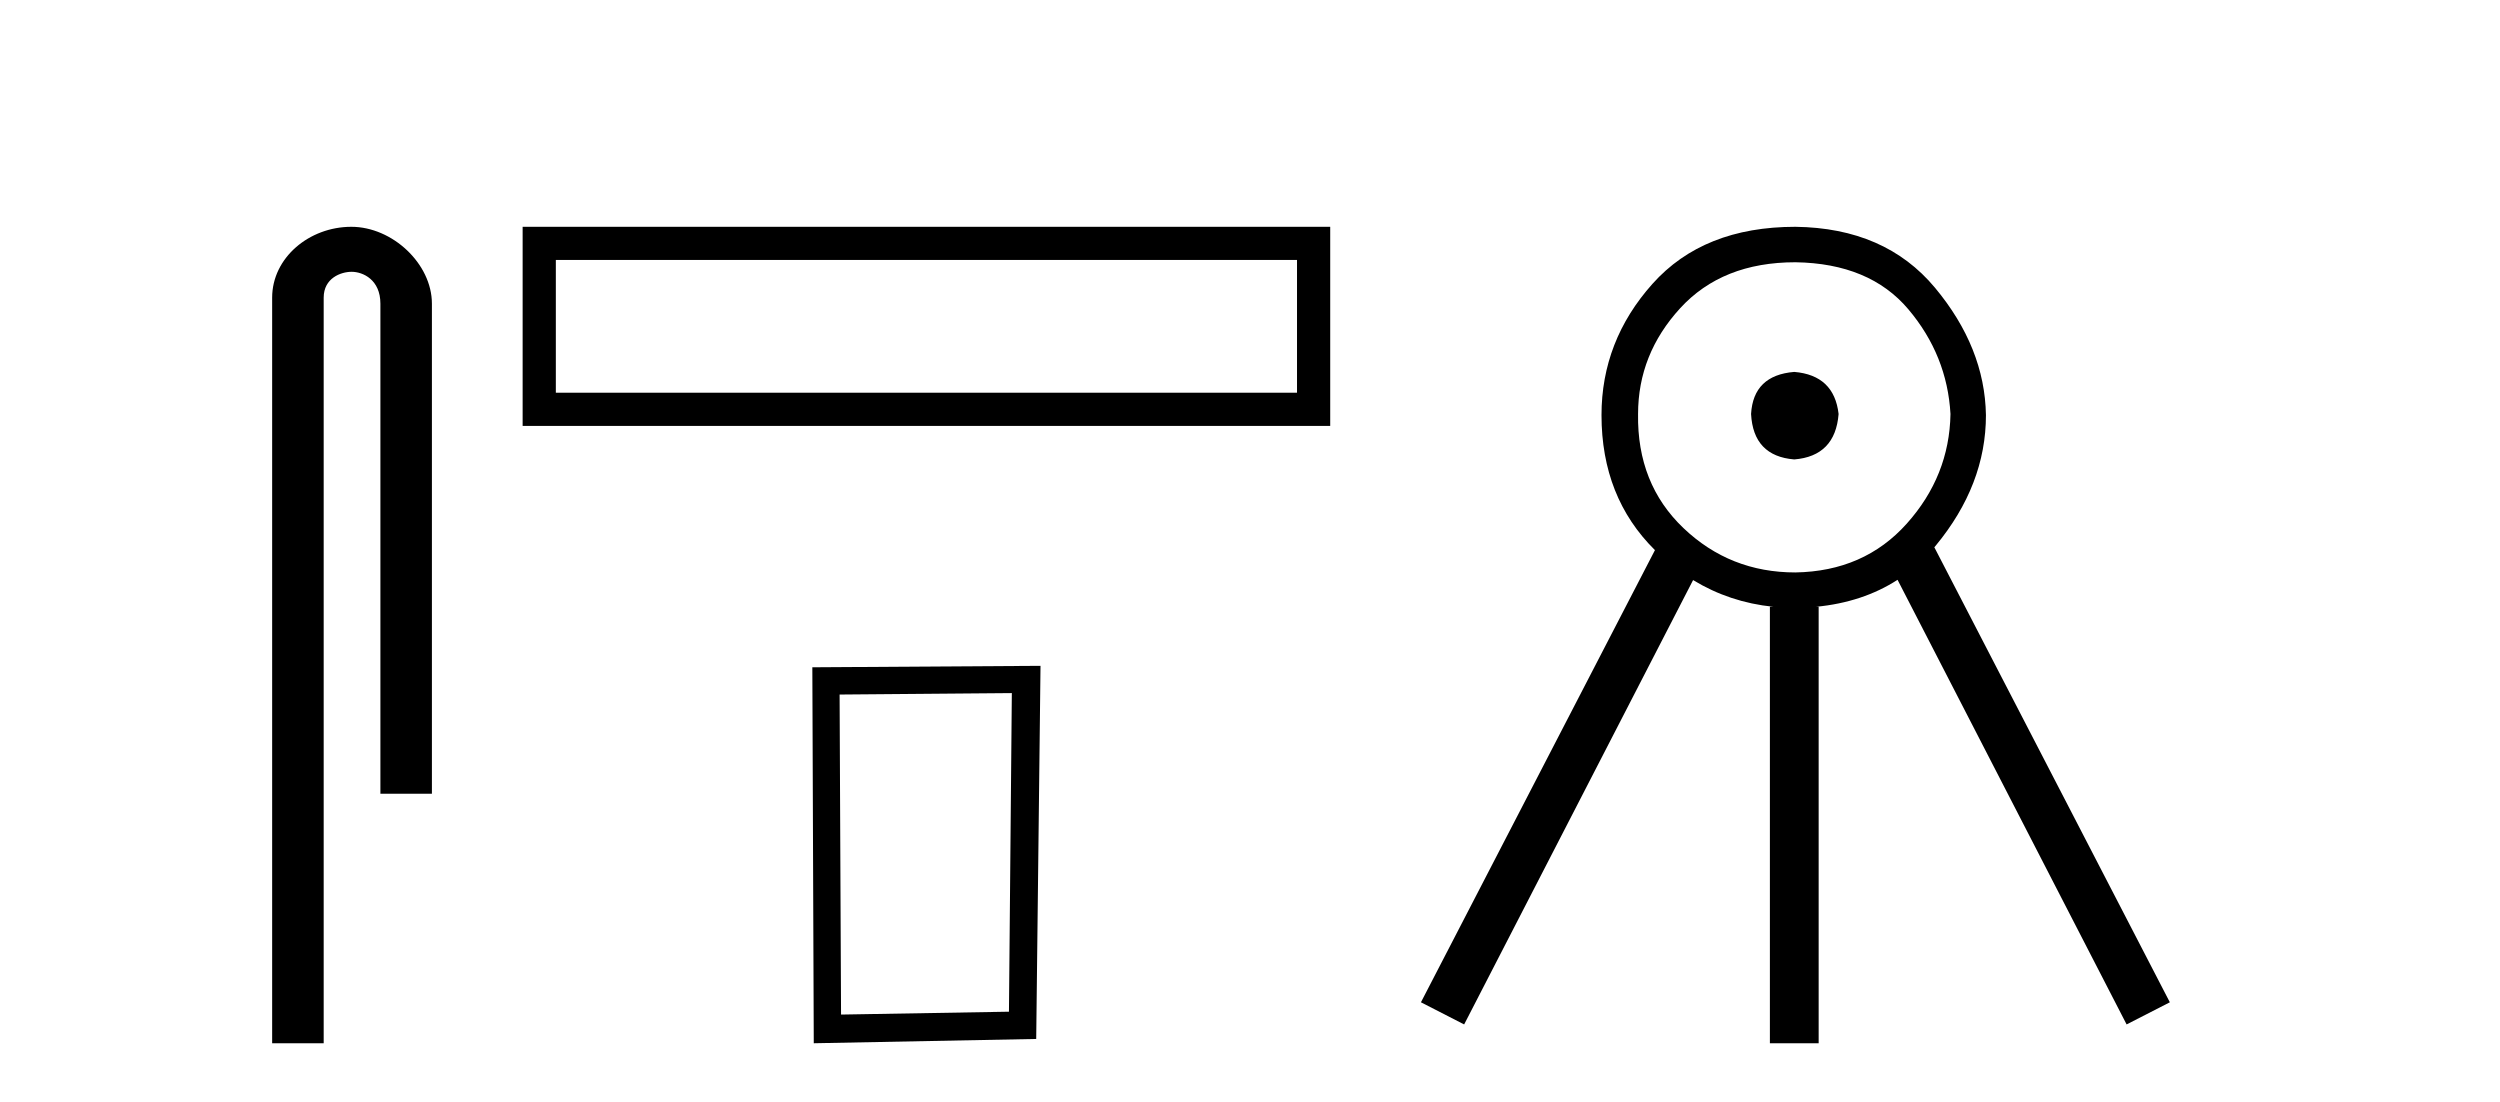
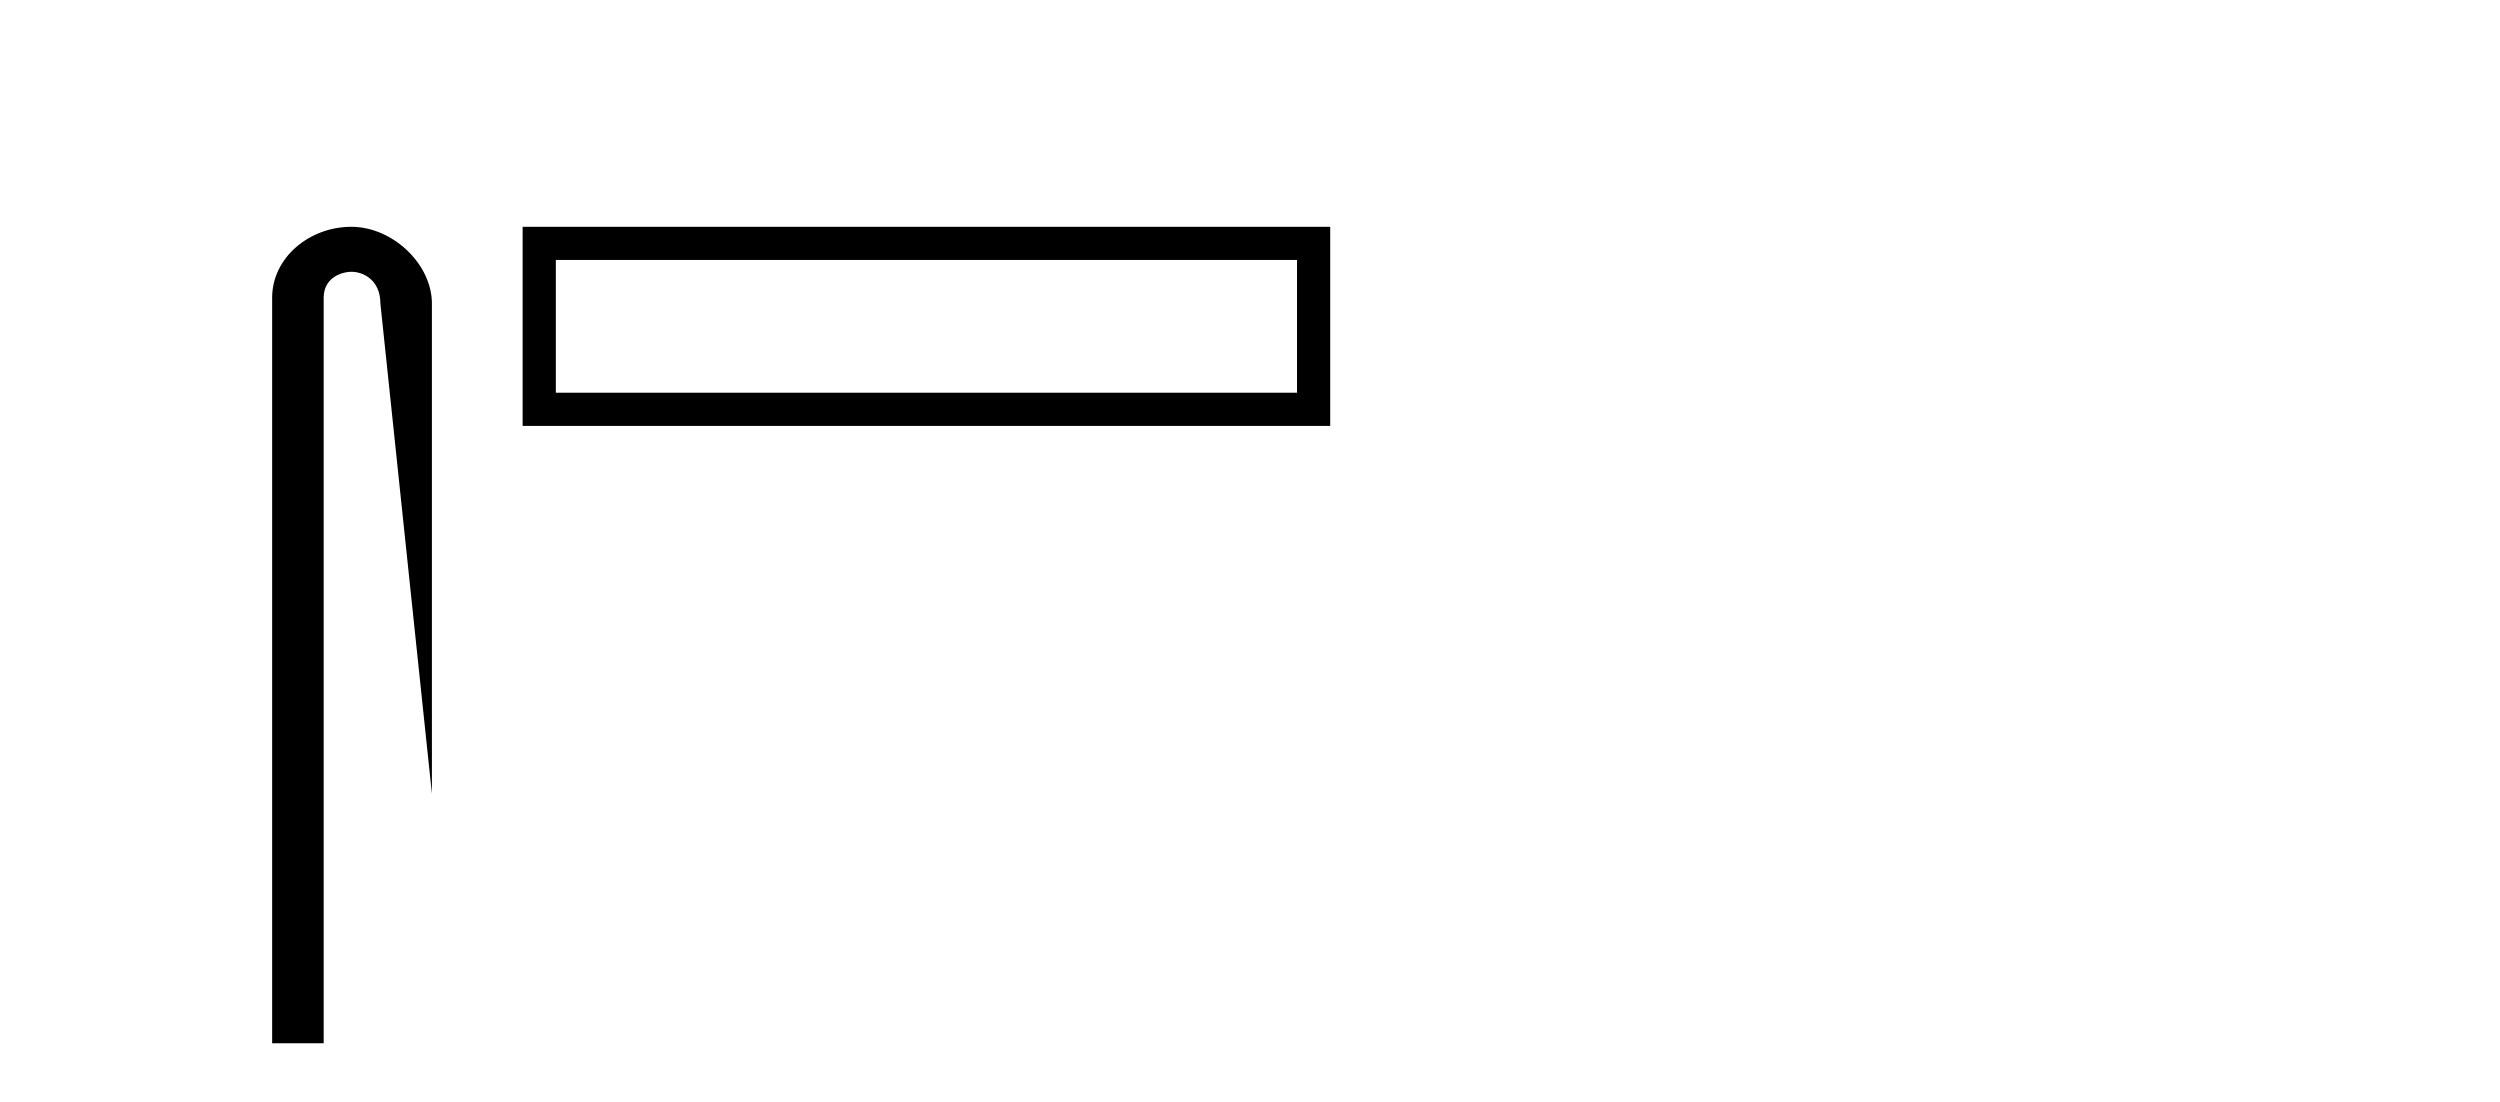
<svg xmlns="http://www.w3.org/2000/svg" width="93.0" height="41.0">
-   <path d="M 13.069 8.437 C 11.5 8.437 10.124 9.591 10.124 11.072 L 10.124 38.809 L 12.041 38.809 L 12.041 11.072 C 12.041 10.346 12.68 10.111 13.081 10.111 C 13.502 10.111 14.151 10.406 14.151 11.296 L 14.151 29.526 L 16.067 29.526 L 16.067 11.296 C 16.067 9.813 14.598 8.437 13.069 8.437 Z" style="fill:#000000;stroke:none" />
+   <path d="M 13.069 8.437 C 11.5 8.437 10.124 9.591 10.124 11.072 L 10.124 38.809 L 12.041 38.809 L 12.041 11.072 C 12.041 10.346 12.68 10.111 13.081 10.111 C 13.502 10.111 14.151 10.406 14.151 11.296 L 16.067 29.526 L 16.067 11.296 C 16.067 9.813 14.598 8.437 13.069 8.437 Z" style="fill:#000000;stroke:none" />
  <path d="M 19.442 8.437 L 19.442 15.844 L 49.484 15.844 L 49.484 8.437 L 19.442 8.437 M 48.249 9.67 L 48.249 14.609 L 20.677 14.609 L 20.677 9.67 L 48.249 9.67 Z" style="fill:#000000;stroke:none" />
-   <path d="M 37.64 25.783 L 37.533 37.635 L 31.287 37.742 L 31.233 25.837 L 37.64 25.783 ZM 38.707 24.769 L 30.219 24.823 L 30.272 38.809 L 38.547 38.649 L 38.707 24.769 Z" style="fill:#000000;stroke:none" />
-   <path d="M 66.747 13.835 Q 65.222 13.959 65.14 15.401 Q 65.222 16.967 66.747 17.091 Q 68.272 16.967 68.396 15.401 Q 68.231 13.959 66.747 13.835 ZM 66.788 9.756 Q 69.549 9.797 70.992 11.507 Q 72.434 13.217 72.558 15.401 Q 72.517 17.709 70.93 19.481 Q 69.343 21.253 66.788 21.295 Q 64.357 21.295 62.626 19.646 Q 60.895 17.998 60.936 15.401 Q 60.936 13.176 62.502 11.466 Q 64.068 9.756 66.788 9.756 ZM 66.788 8.437 Q 63.368 8.437 61.472 10.559 Q 59.576 12.682 59.576 15.443 Q 59.576 18.499 61.564 20.465 L 61.564 20.465 L 52.859 37.285 L 54.466 38.109 L 62.983 21.579 L 62.983 21.579 Q 64.344 22.407 65.964 22.572 L 65.84 22.572 L 65.84 38.809 L 67.654 38.809 L 67.654 22.572 L 67.561 22.572 Q 69.294 22.405 70.589 21.569 L 70.589 21.569 L 79.11 38.109 L 80.718 37.285 L 71.957 20.358 L 71.957 20.358 Q 71.98 20.332 72.002 20.306 Q 73.877 18.039 73.877 15.443 Q 73.835 12.929 71.981 10.703 Q 70.126 8.478 66.788 8.437 Z" style="fill:#000000;stroke:none" />
</svg>